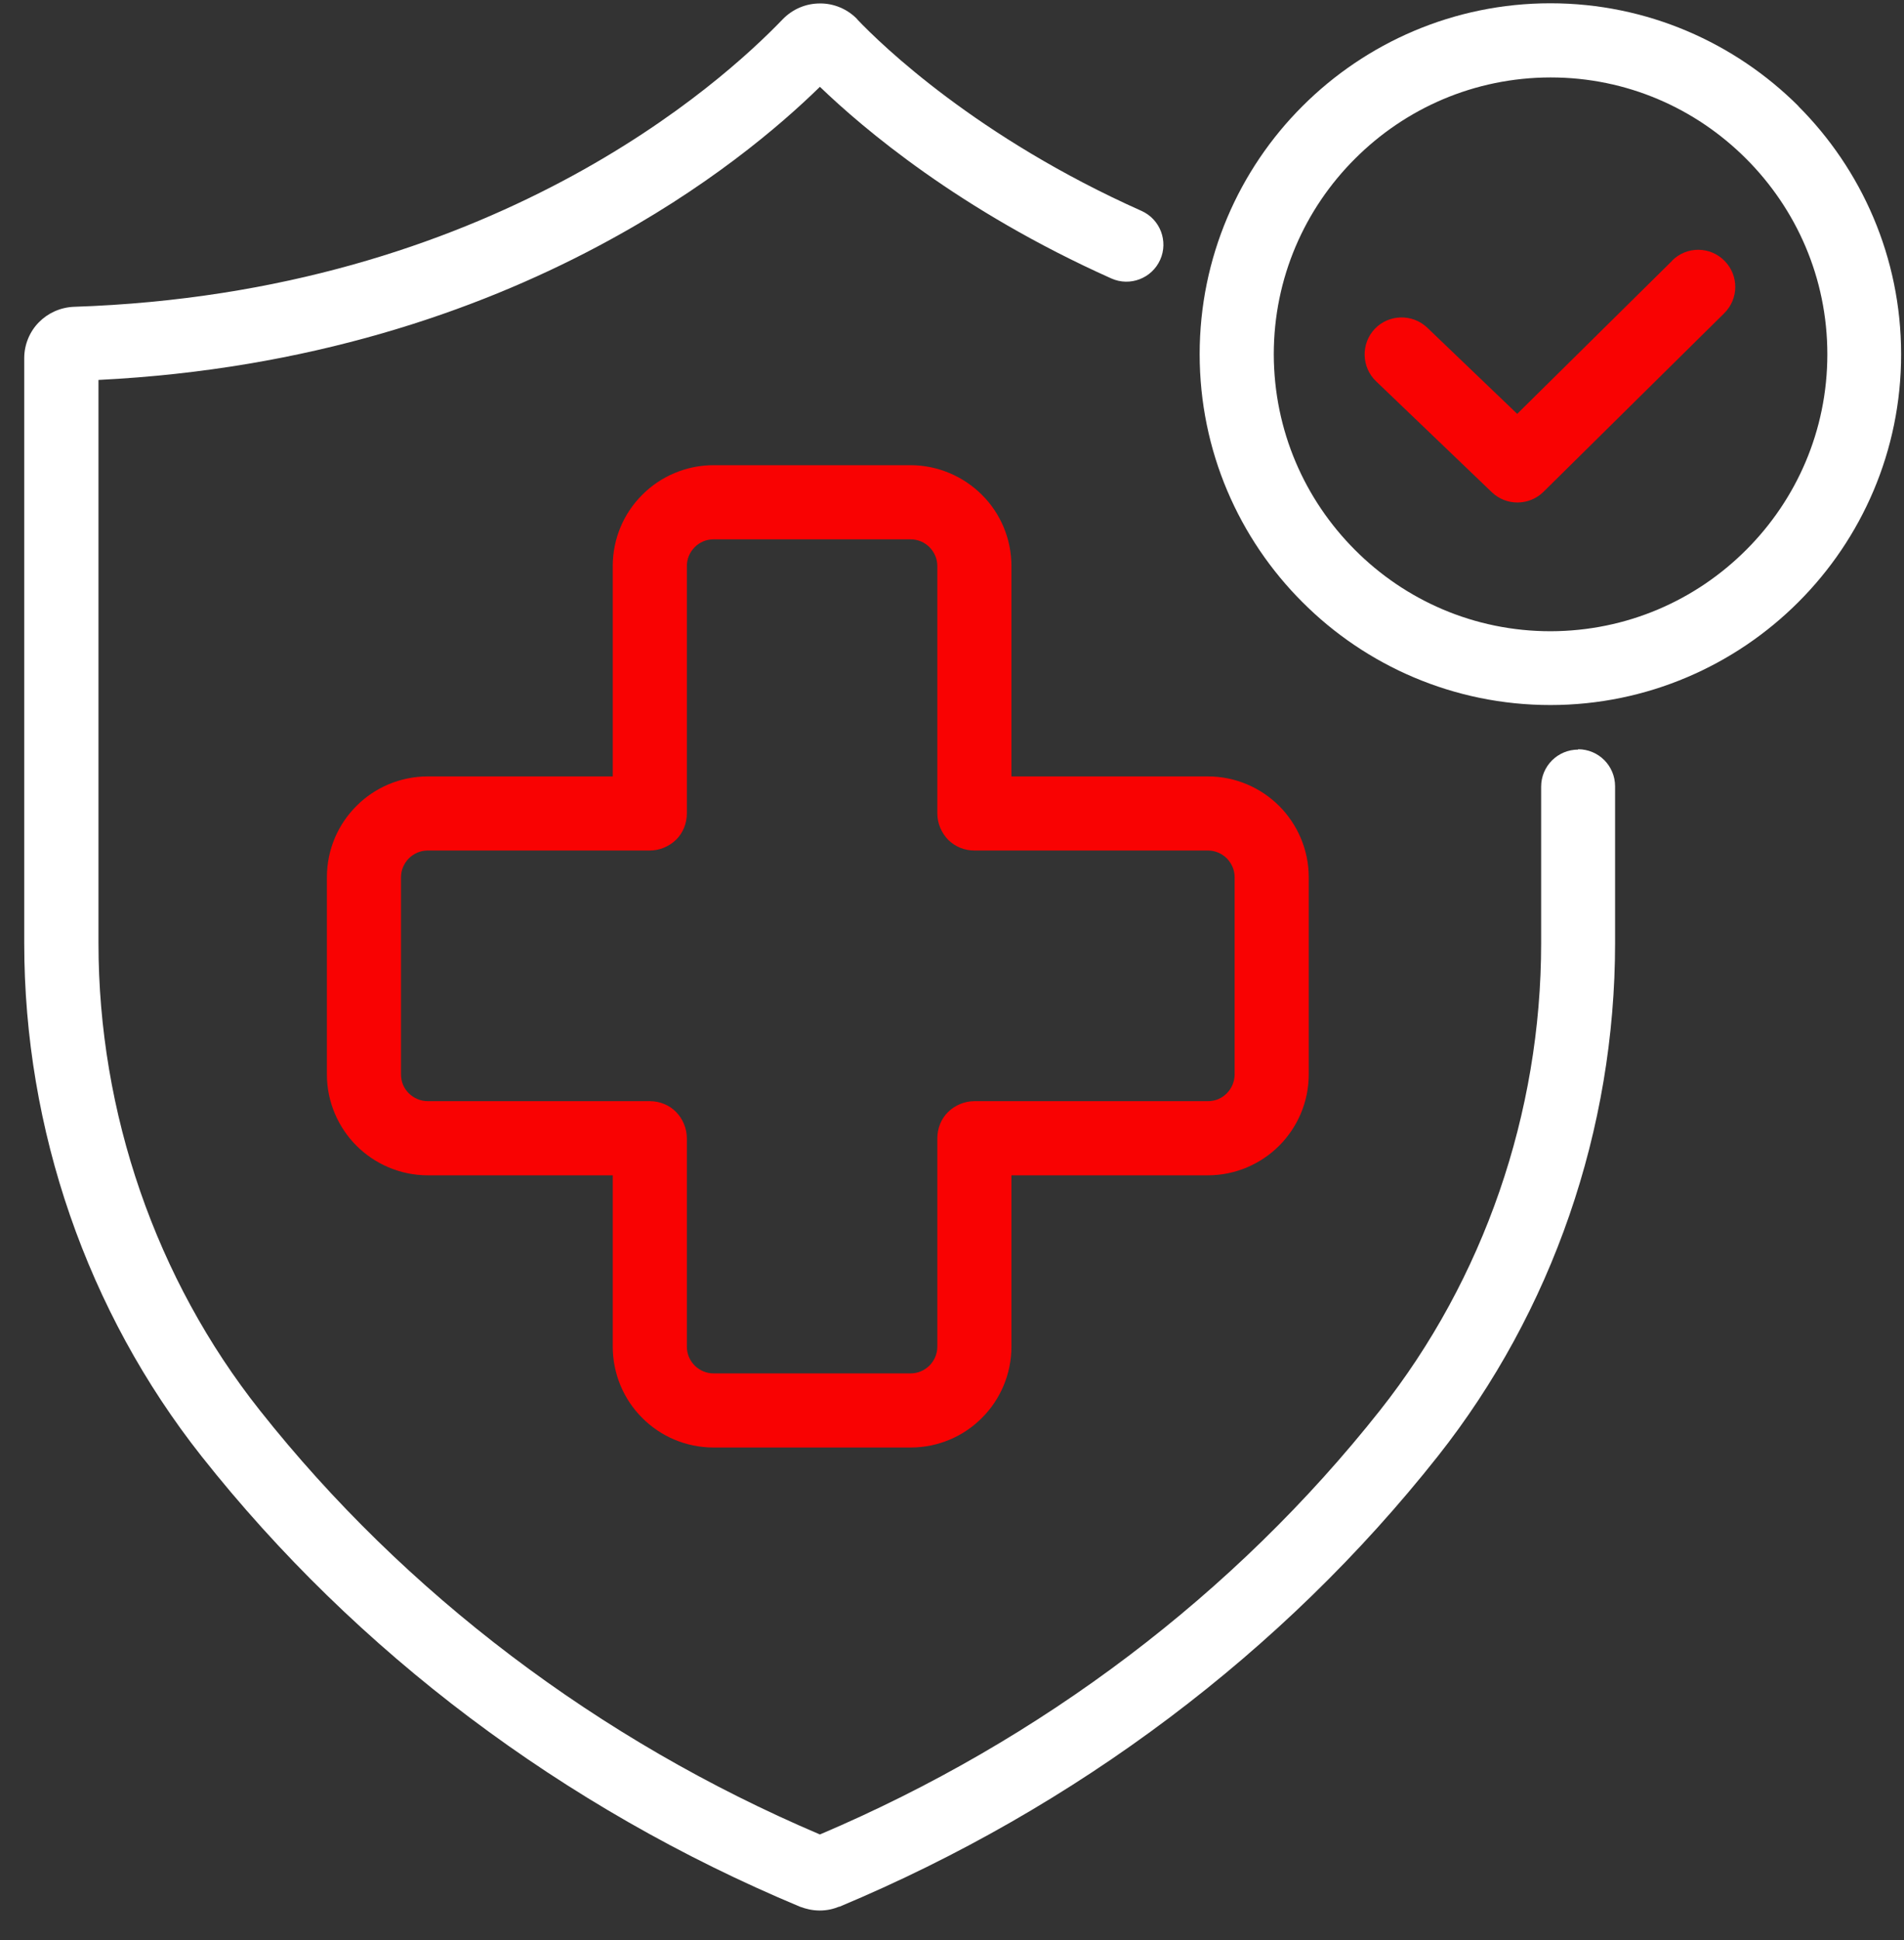
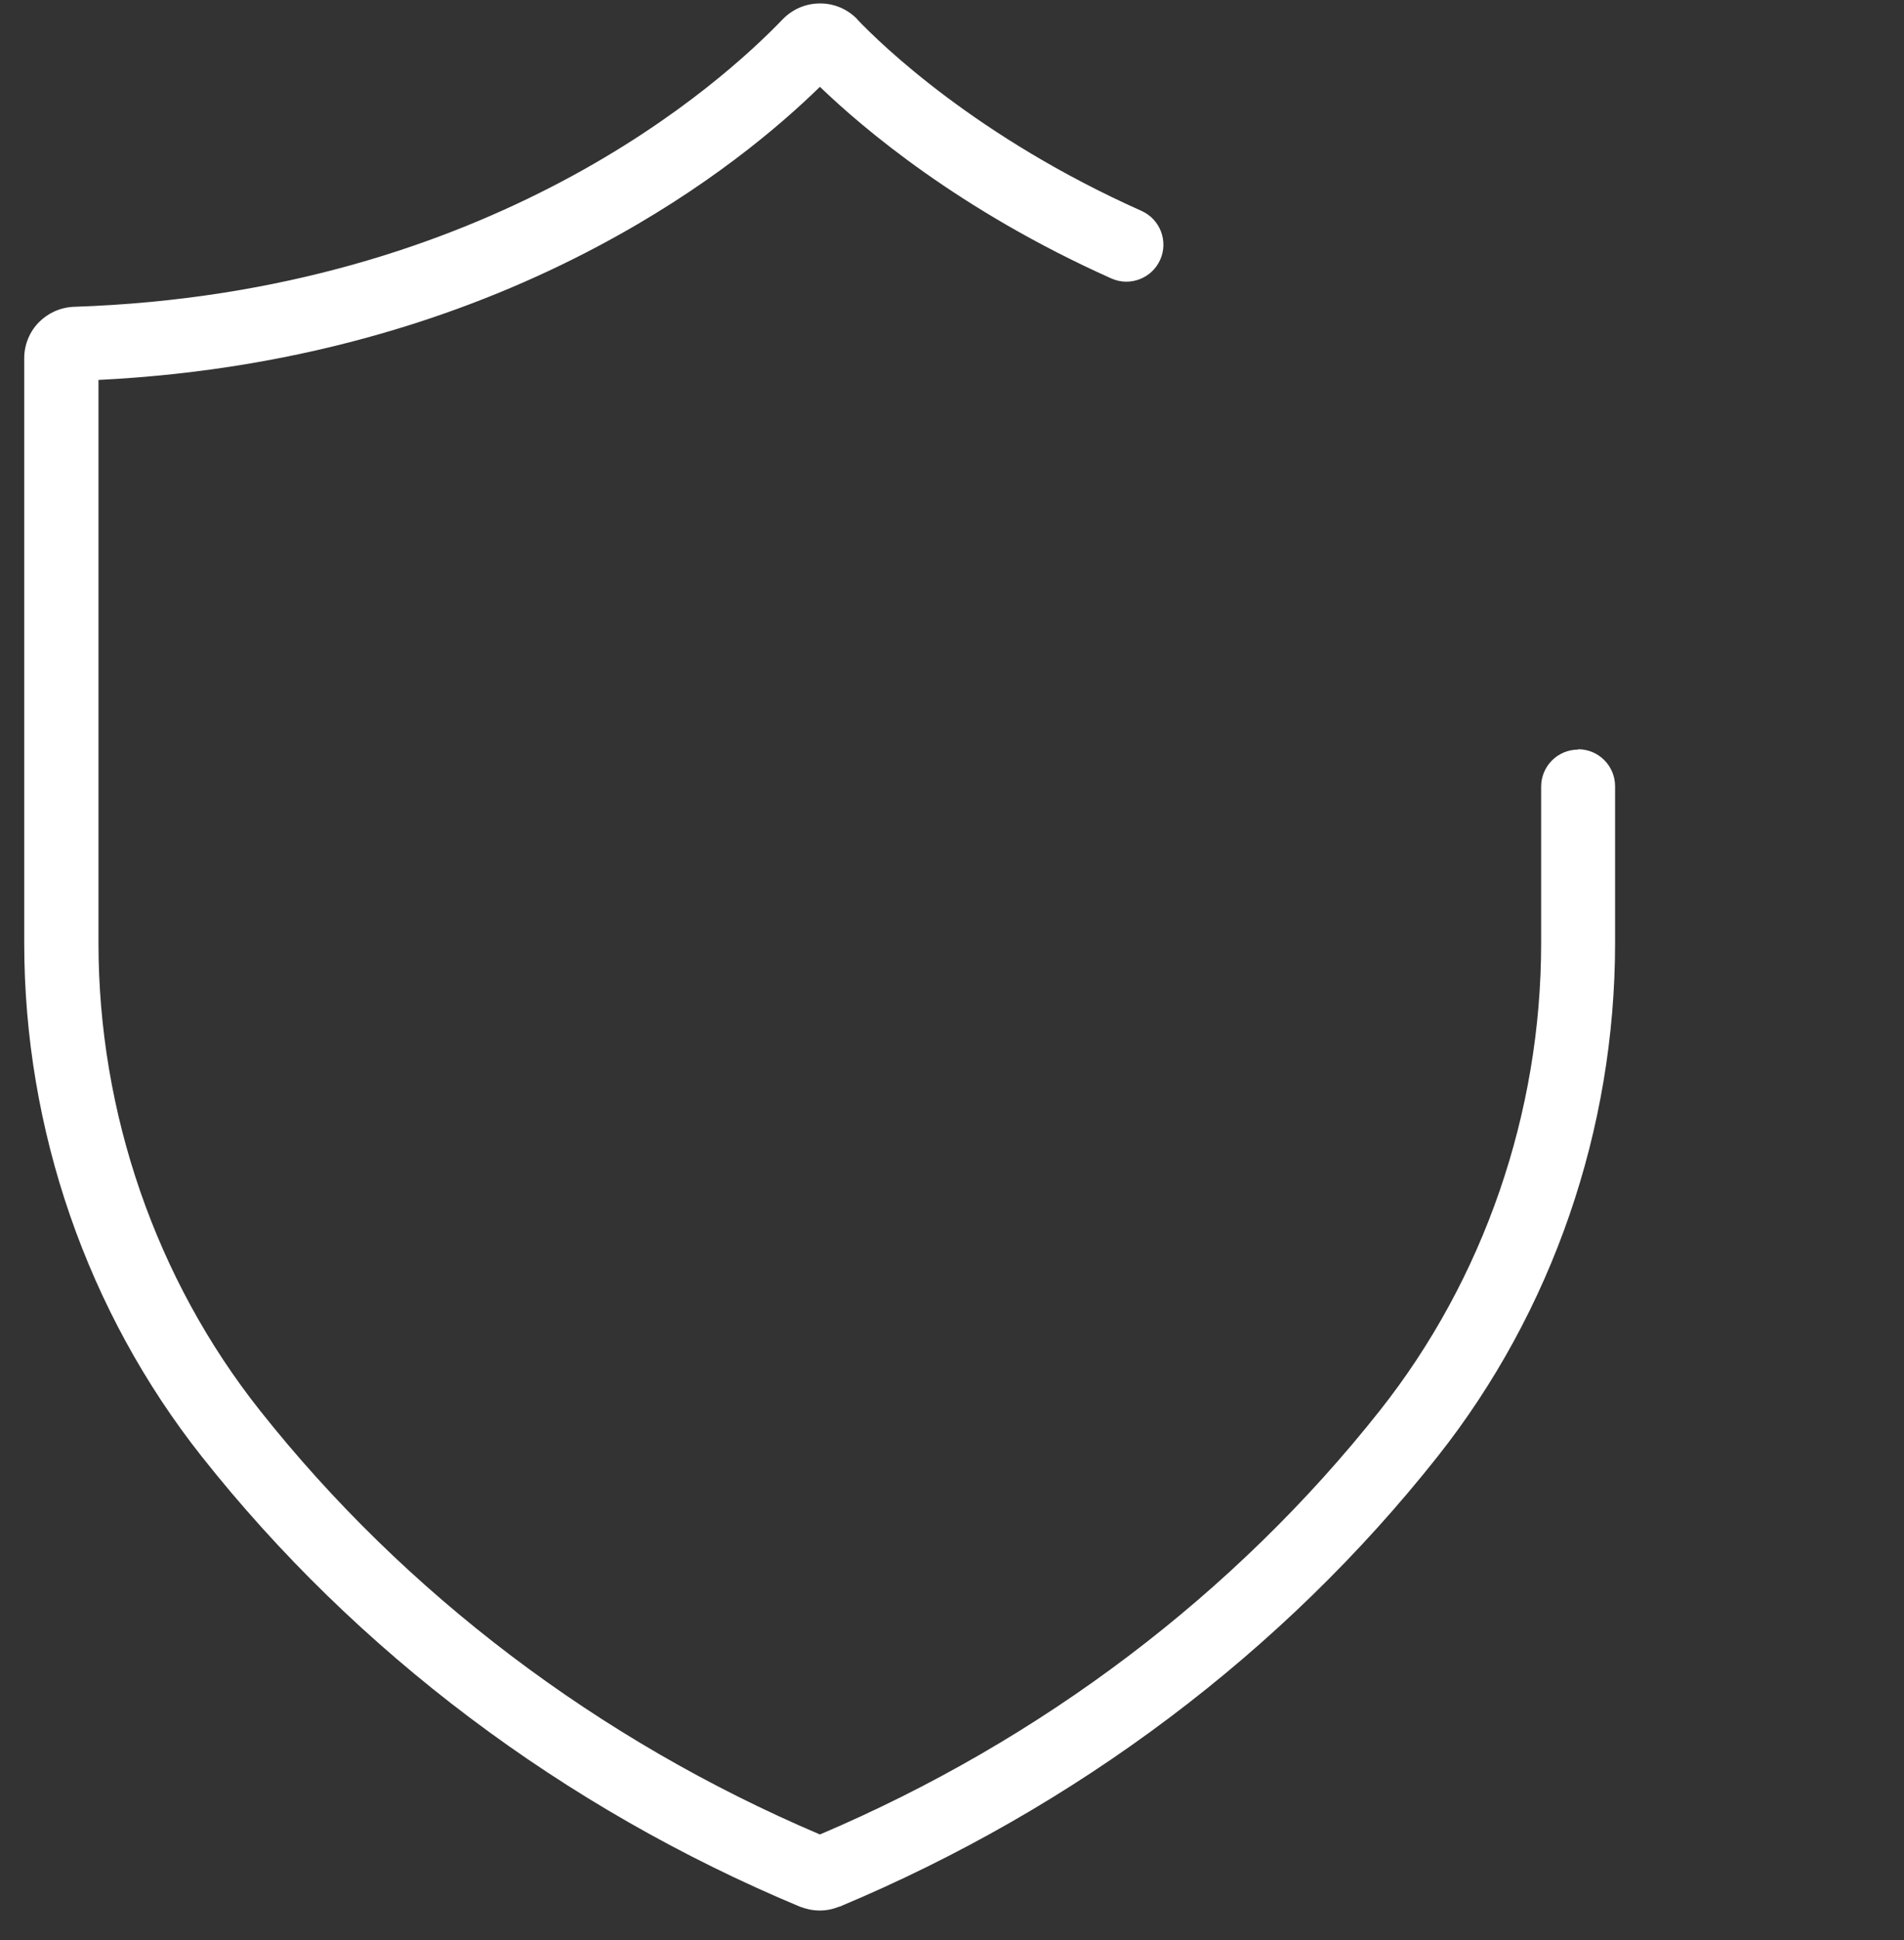
<svg xmlns="http://www.w3.org/2000/svg" fill="none" viewBox="0 0 54 55" height="55" width="54">
  <rect x="0" y="0" width="54" height="55" fill="#333333" stroke="none" />
  <g id="Group 3">
    <path fill="white" d="M44.76 21.249C44.178 21.249 43.709 21.718 43.709 22.3V26.74C43.709 31.551 42.081 36.263 39.136 39.983C35.026 45.178 29.54 49.332 23.254 52.002C16.973 49.332 11.482 45.173 7.372 39.983C4.421 36.263 2.793 31.546 2.793 26.735V10.77C8.768 10.474 13.485 8.826 16.943 6.99C20.037 5.352 22.124 3.566 23.254 2.461C24.468 3.63 27.216 5.969 31.518 7.893C32.046 8.13 32.667 7.893 32.904 7.365C33.141 6.837 32.904 6.216 32.376 5.979C27.709 3.897 25 1.272 24.31 0.547H24.315C24.038 0.256 23.644 0.093 23.254 0.098C22.864 0.098 22.484 0.251 22.193 0.552C21.354 1.425 19.287 3.369 15.952 5.135C12.617 6.901 8.028 8.5 2.098 8.697C1.708 8.712 1.353 8.88 1.101 9.137C0.849 9.393 0.687 9.758 0.687 10.153V26.735C0.687 32.02 2.473 37.18 5.719 41.285C10.11 46.836 15.976 51.247 22.686 54.049L22.716 54.059C22.849 54.108 23.032 54.158 23.249 54.158C23.461 54.158 23.639 54.113 23.797 54.049H23.811C30.521 51.242 36.388 46.831 40.779 41.28C44.025 37.175 45.806 32.015 45.806 26.73V22.29C45.806 21.708 45.338 21.239 44.755 21.239L44.76 21.249Z" id="Vector" />
-     <path fill="white" d="M51.007 3.009C49.206 1.213 46.714 0.093 43.971 0.093C41.228 0.093 38.736 1.213 36.94 3.009C35.139 4.805 34.024 7.301 34.024 10.039C34.024 12.783 35.139 15.274 36.94 17.07C38.736 18.871 41.233 19.986 43.971 19.986C46.709 19.986 49.206 18.866 51.002 17.07C52.803 15.274 53.922 12.778 53.918 10.039C53.918 7.296 52.798 4.805 51.002 3.009H51.007ZM49.522 15.59C48.096 17.016 46.142 17.889 43.976 17.894C41.81 17.894 39.851 17.016 38.43 15.59C37.005 14.164 36.131 12.21 36.126 10.044C36.126 7.878 37.005 5.92 38.43 4.499C39.856 3.073 41.81 2.199 43.976 2.195C46.142 2.195 48.096 3.073 49.522 4.499C50.947 5.924 51.826 7.878 51.826 10.044C51.826 12.21 50.947 14.169 49.522 15.59Z" id="Vector_2" />
-     <path fill="#F90202" d="M47.431 7.385L43.03 11.732L40.479 9.289C40.059 8.89 39.394 8.904 38.994 9.319C38.594 9.738 38.609 10.404 39.023 10.804L42.309 13.952C42.719 14.346 43.37 14.341 43.775 13.942L48.901 8.88C49.315 8.47 49.32 7.809 48.911 7.395C48.501 6.98 47.84 6.975 47.426 7.385H47.431Z" id="Vector_3" />
-     <path fill="#F90202" d="M18.216 40.195C18.73 40.713 19.45 41.033 20.239 41.033H25.824C26.614 41.033 27.334 40.713 27.847 40.195C28.365 39.682 28.686 38.956 28.686 38.172V33.317H34.256C35.046 33.317 35.766 32.991 36.279 32.478C36.792 31.965 37.118 31.245 37.118 30.455V24.87C37.118 24.081 36.792 23.36 36.279 22.847C35.766 22.334 35.046 22.009 34.256 22.009H28.686V16.049C28.686 15.259 28.365 14.539 27.847 14.026C27.334 13.513 26.609 13.187 25.824 13.187H20.239C19.455 13.187 18.73 13.508 18.216 14.026C17.698 14.539 17.378 15.259 17.378 16.049V22.009H12.133C11.349 22.009 10.623 22.329 10.11 22.847C9.592 23.36 9.271 24.081 9.271 24.87V30.455C9.271 31.245 9.597 31.965 10.11 32.478C10.623 32.991 11.344 33.317 12.133 33.317H17.378V38.172C17.378 38.956 17.698 39.682 18.216 40.195ZM12.133 31.215C11.926 31.215 11.738 31.131 11.595 30.993C11.452 30.85 11.373 30.668 11.373 30.455V24.87C11.373 24.658 11.457 24.476 11.595 24.332C11.738 24.194 11.921 24.11 12.133 24.11H18.429C18.705 24.11 18.976 23.997 19.174 23.805C19.371 23.612 19.48 23.341 19.48 23.059V16.049C19.48 15.836 19.563 15.654 19.702 15.511C19.84 15.373 20.022 15.289 20.239 15.289H25.824C26.037 15.289 26.224 15.373 26.362 15.511C26.5 15.654 26.584 15.836 26.584 16.049V23.059C26.584 23.336 26.698 23.607 26.89 23.805C27.087 24.002 27.354 24.11 27.635 24.11H34.256C34.468 24.11 34.651 24.194 34.794 24.332C34.932 24.476 35.016 24.658 35.016 24.87V30.455C35.016 30.663 34.932 30.85 34.794 30.993C34.651 31.136 34.468 31.215 34.256 31.215H27.635C27.359 31.215 27.087 31.329 26.89 31.521C26.693 31.713 26.584 31.985 26.584 32.266V38.172C26.584 38.384 26.5 38.566 26.362 38.71C26.219 38.848 26.037 38.932 25.824 38.932H20.239C20.027 38.932 19.845 38.848 19.702 38.71C19.563 38.566 19.48 38.384 19.48 38.172V32.266C19.48 31.99 19.366 31.718 19.174 31.521C18.981 31.324 18.71 31.215 18.429 31.215H12.133Z" id="Vector_4" />
  </g>
</svg>